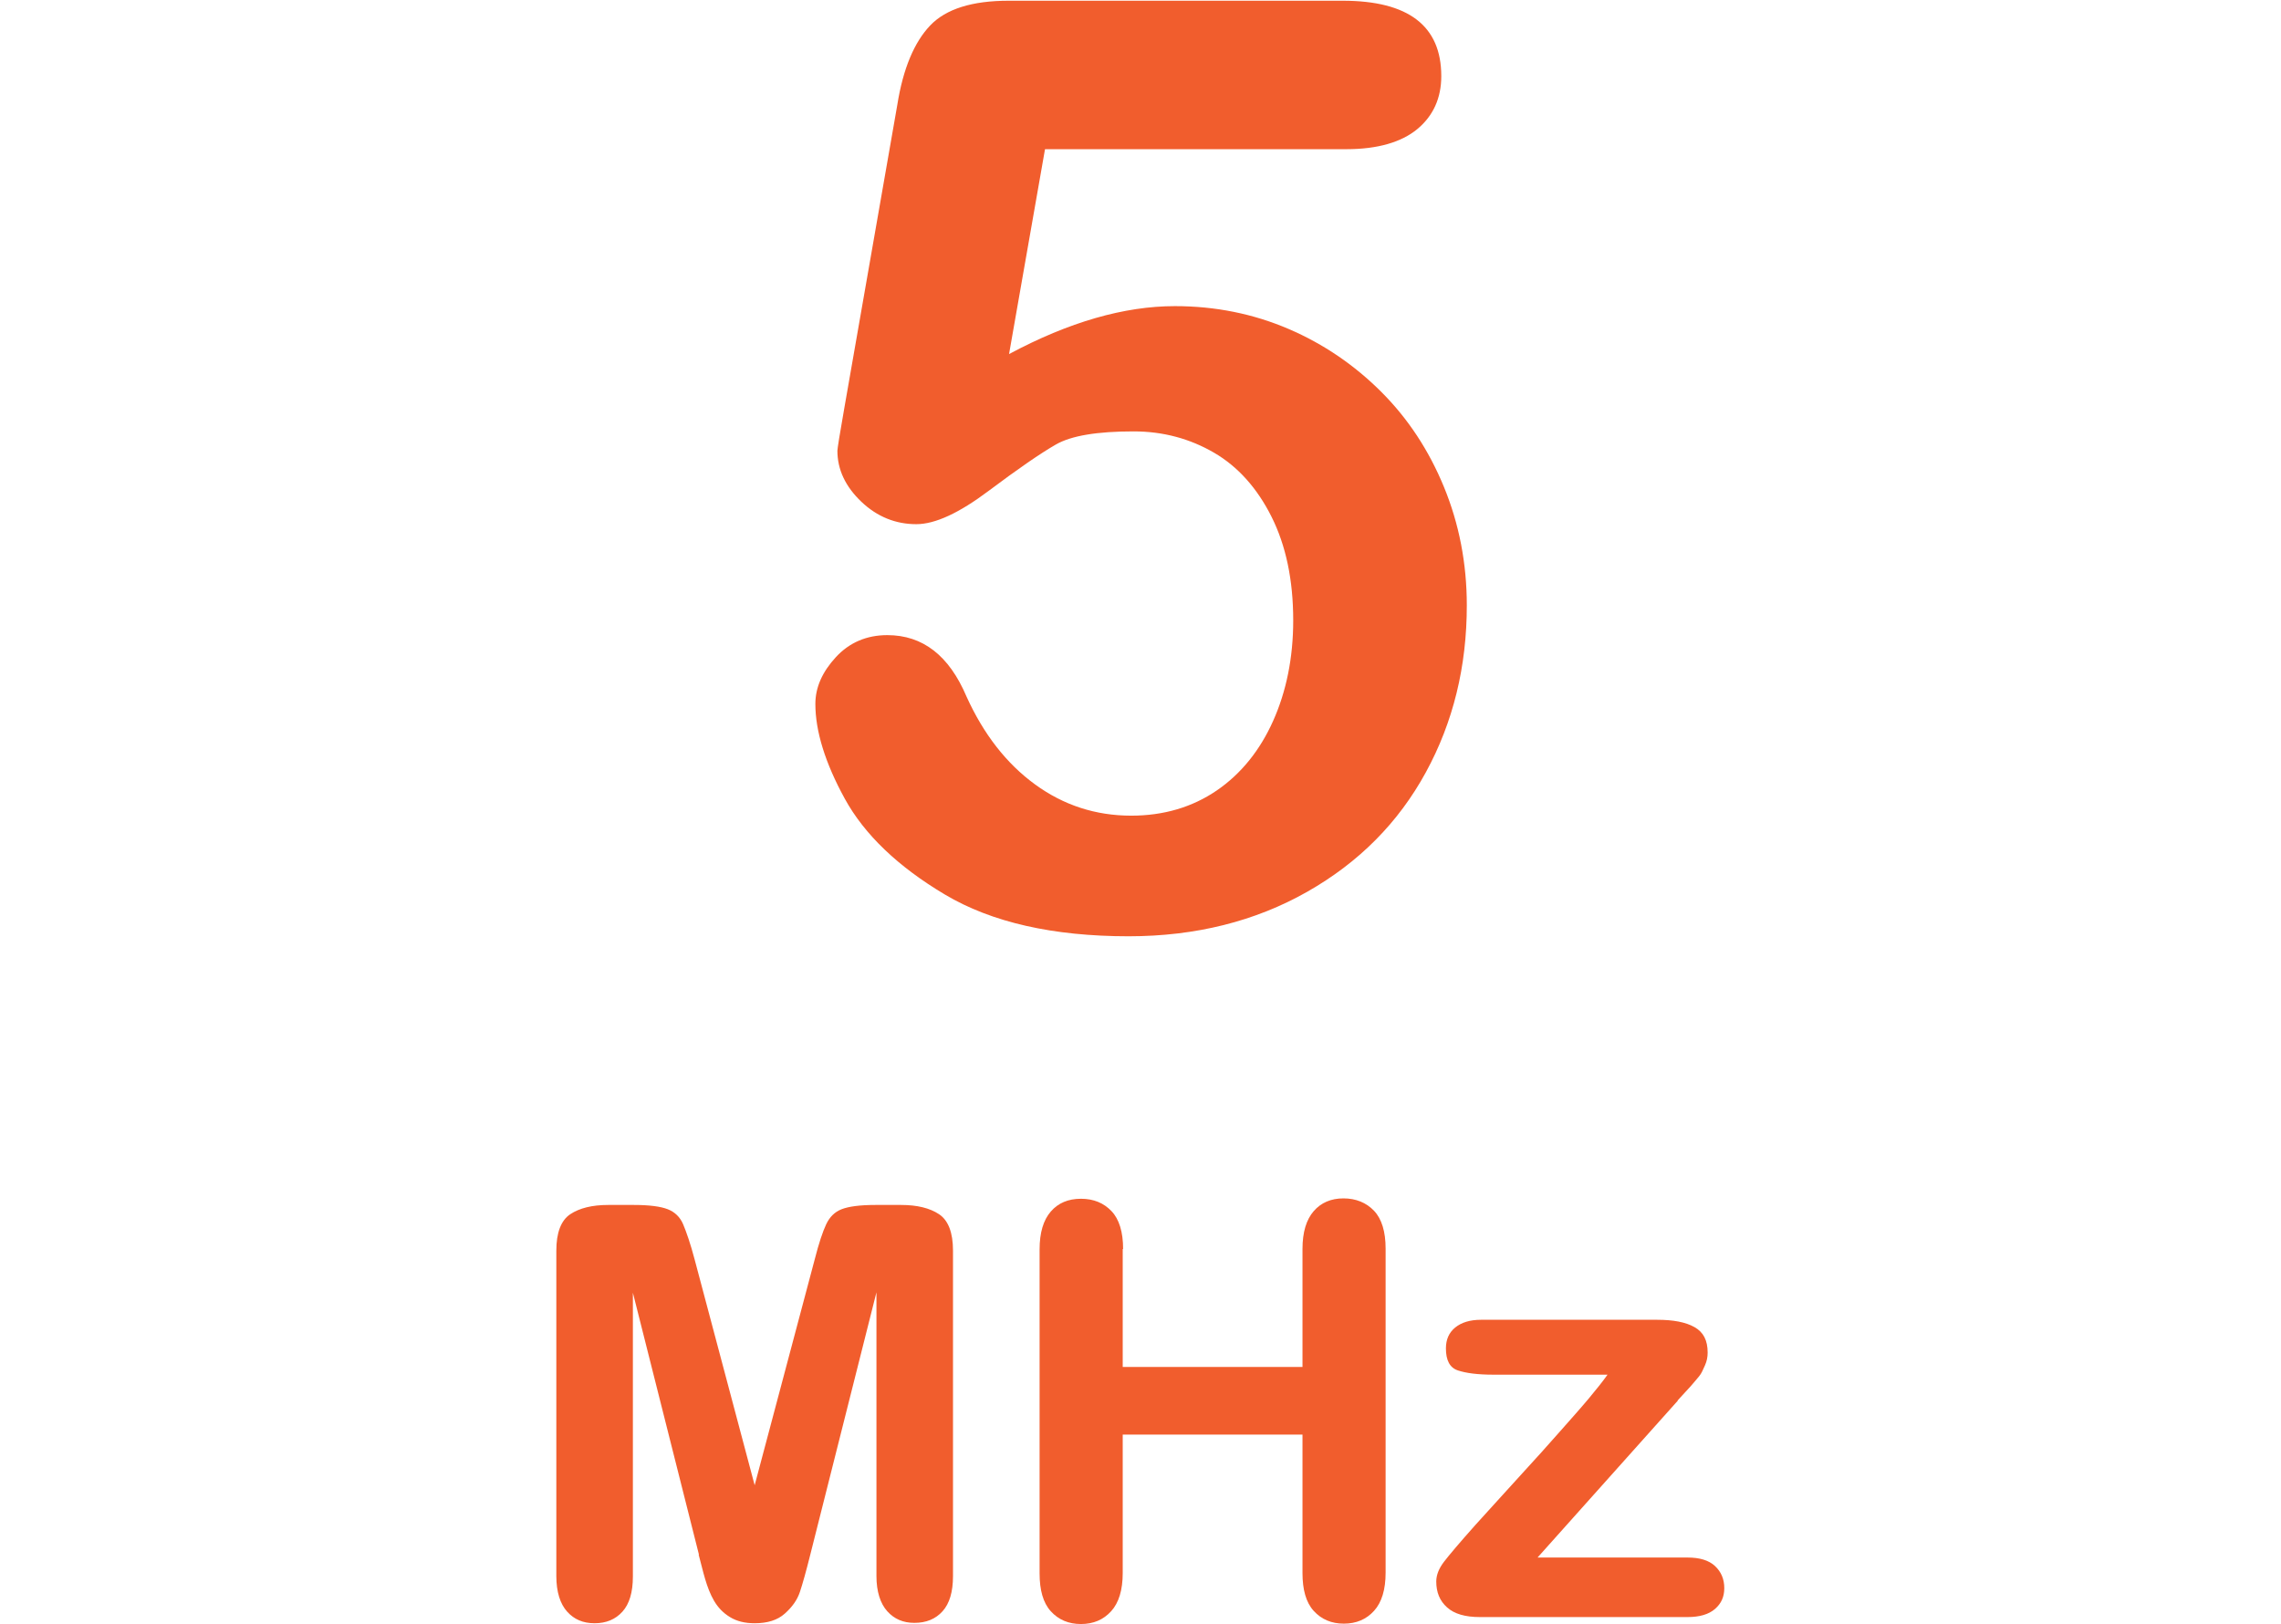
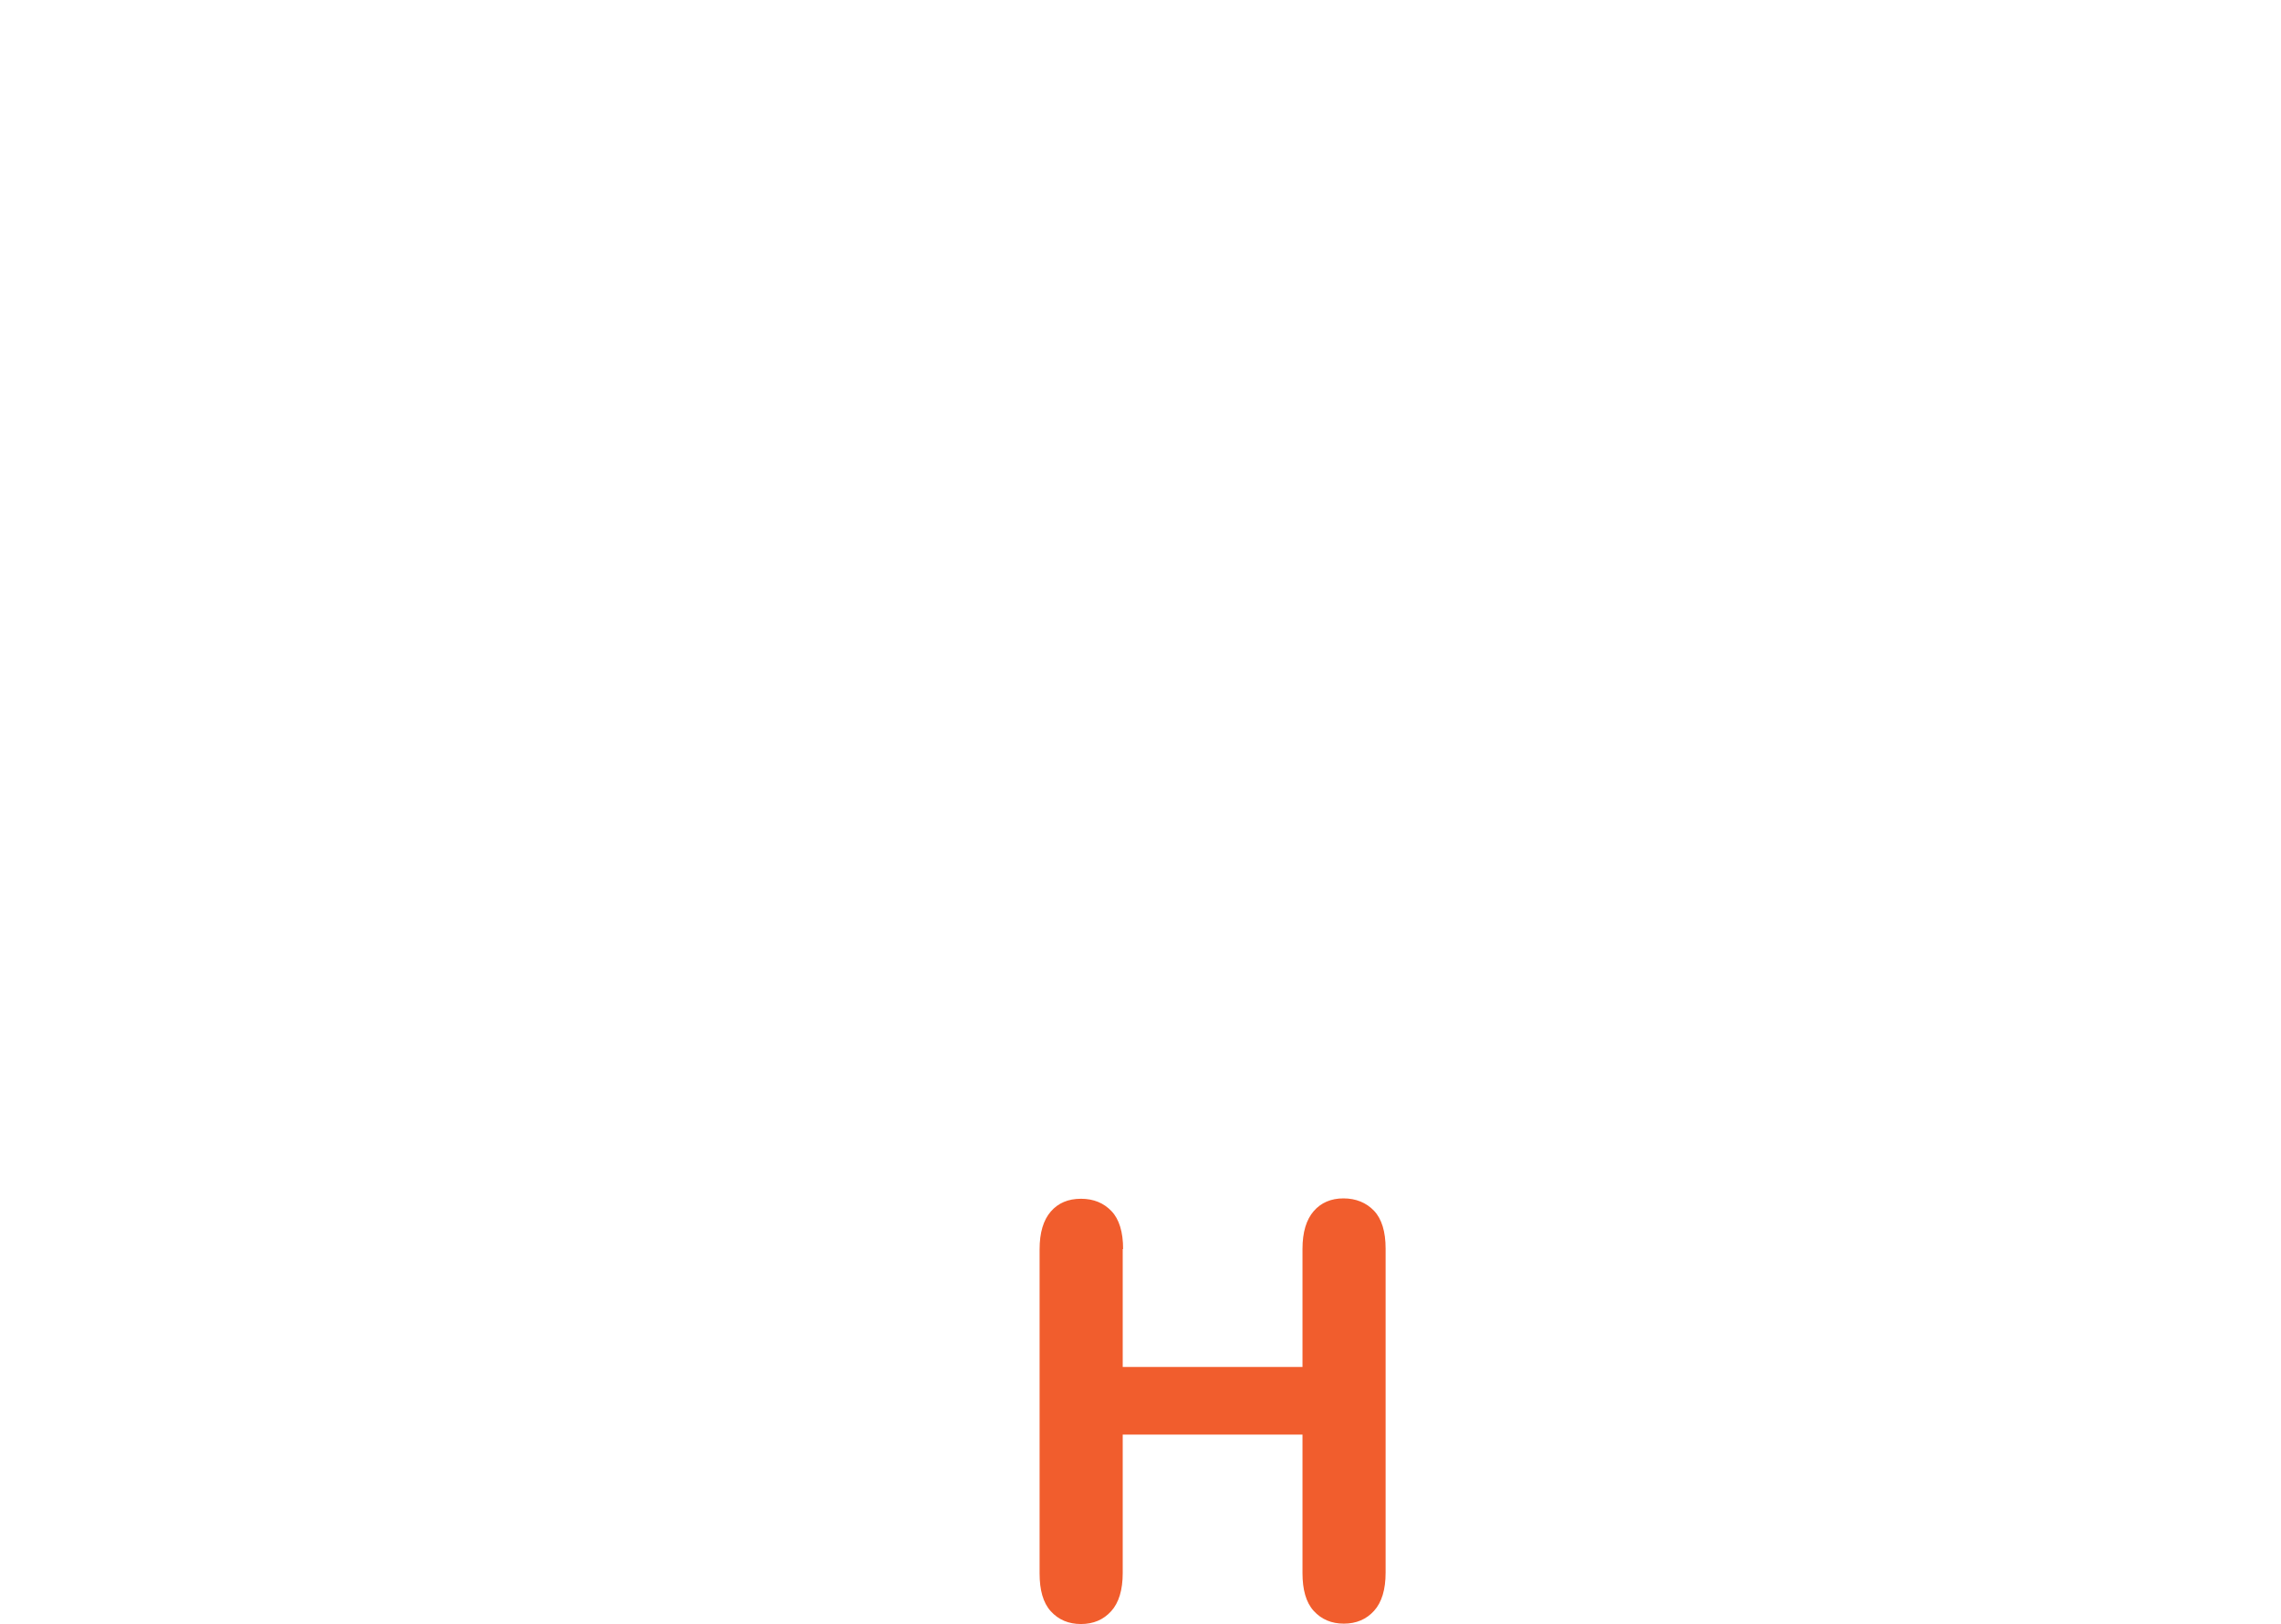
<svg xmlns="http://www.w3.org/2000/svg" id="Layer_1" data-name="Layer 1" width="20.81mm" height="14.82mm" version="1.1" viewBox="0 0 59 42">
  <defs>
    <style>
      .cls-1 {
        fill: #f15d2d;
        stroke-width: 0px;
      }
    </style>
  </defs>
  <g>
-     <path class="cls-1" d="M18.08,40.21l-1.71-6.78v7.34c0,.41-.09.71-.27.91s-.42.3-.72.3-.53-.1-.71-.3-.28-.51-.28-.92v-8.42c0-.46.12-.78.36-.94s.57-.24.98-.24h.67c.4,0,.69.04.87.11s.32.2.4.39.19.5.3.92l1.55,5.83,1.55-5.83c.11-.43.21-.73.3-.92s.22-.32.4-.39.47-.11.87-.11h.67c.41,0,.74.08.98.24s.36.48.36.94v8.42c0,.41-.09.71-.27.91s-.42.3-.73.3c-.29,0-.52-.1-.7-.3s-.28-.51-.28-.91v-7.34l-1.71,6.78c-.11.44-.2.76-.27.97s-.2.39-.39.56-.45.25-.78.25c-.25,0-.46-.05-.64-.16s-.31-.25-.41-.42-.17-.36-.23-.56-.11-.42-.17-.64Z" />
    <path class="cls-1" d="M29.04,32.3v3.05h4.65v-3.05c0-.44.1-.76.29-.98s.45-.33.77-.33.59.11.79.32.3.54.3.98v8.38c0,.44-.1.77-.3.99s-.46.33-.78.33-.58-.11-.78-.33-.29-.55-.29-.98v-3.58h-4.65v3.58c0,.44-.1.77-.3.99s-.46.33-.78.33-.58-.11-.78-.33-.29-.55-.29-.98v-8.38c0-.44.1-.76.29-.98s.45-.33.78-.33.59.11.79.32.3.54.3.98Z" />
-     <path class="cls-1" d="M43.4,36.22l-3.63,4.06h3.88c.31,0,.55.07.71.22s.24.34.24.57-.08.4-.24.54-.4.21-.71.21h-5.37c-.38,0-.66-.08-.85-.25s-.28-.39-.28-.67c0-.17.07-.34.2-.51s.4-.49.81-.95c.44-.48.83-.92,1.19-1.31s.69-.76.99-1.1.56-.63.76-.87.36-.44.48-.61h-2.95c-.41,0-.71-.04-.92-.11s-.31-.26-.31-.57c0-.23.08-.41.24-.54s.38-.2.67-.2h4.55c.42,0,.74.06.97.19s.34.34.34.66c0,.11-.02.22-.07.33s-.09.21-.15.28-.13.16-.22.26-.21.23-.34.37Z" />
  </g>
-   <path class="cls-1" d="M34.8,3.85h-7.77l-.93,5.3c1.55-.83,2.98-1.24,4.29-1.24,1.05,0,2.03.2,2.94.59s1.71.94,2.4,1.63,1.23,1.51,1.62,2.46.59,1.97.59,3.06c0,1.58-.35,3.02-1.06,4.32s-1.73,2.33-3.07,3.09-2.88,1.15-4.62,1.15c-1.95,0-3.54-.36-4.75-1.08s-2.08-1.55-2.59-2.48-.76-1.75-.76-2.45c0-.43.18-.83.53-1.21s.8-.57,1.33-.57c.92,0,1.6.53,2.05,1.59.44.97,1.03,1.73,1.77,2.27s1.57.81,2.49.81c.84,0,1.58-.22,2.21-.65s1.12-1.04,1.46-1.8.52-1.63.52-2.6c0-1.05-.19-1.94-.56-2.68s-.87-1.3-1.49-1.66-1.31-.55-2.08-.55c-.94,0-1.61.11-2.01.34s-.98.63-1.74,1.2-1.38.86-1.87.86c-.53,0-1.01-.19-1.42-.58s-.62-.83-.62-1.32c0-.05.06-.43.18-1.11l1.37-7.84c.15-.94.44-1.62.85-2.05s1.09-.64,2.03-.64h8.64c1.7,0,2.55.65,2.55,1.95,0,.57-.21,1.03-.62,1.37s-1.03.52-1.83.52Z" />
</svg>